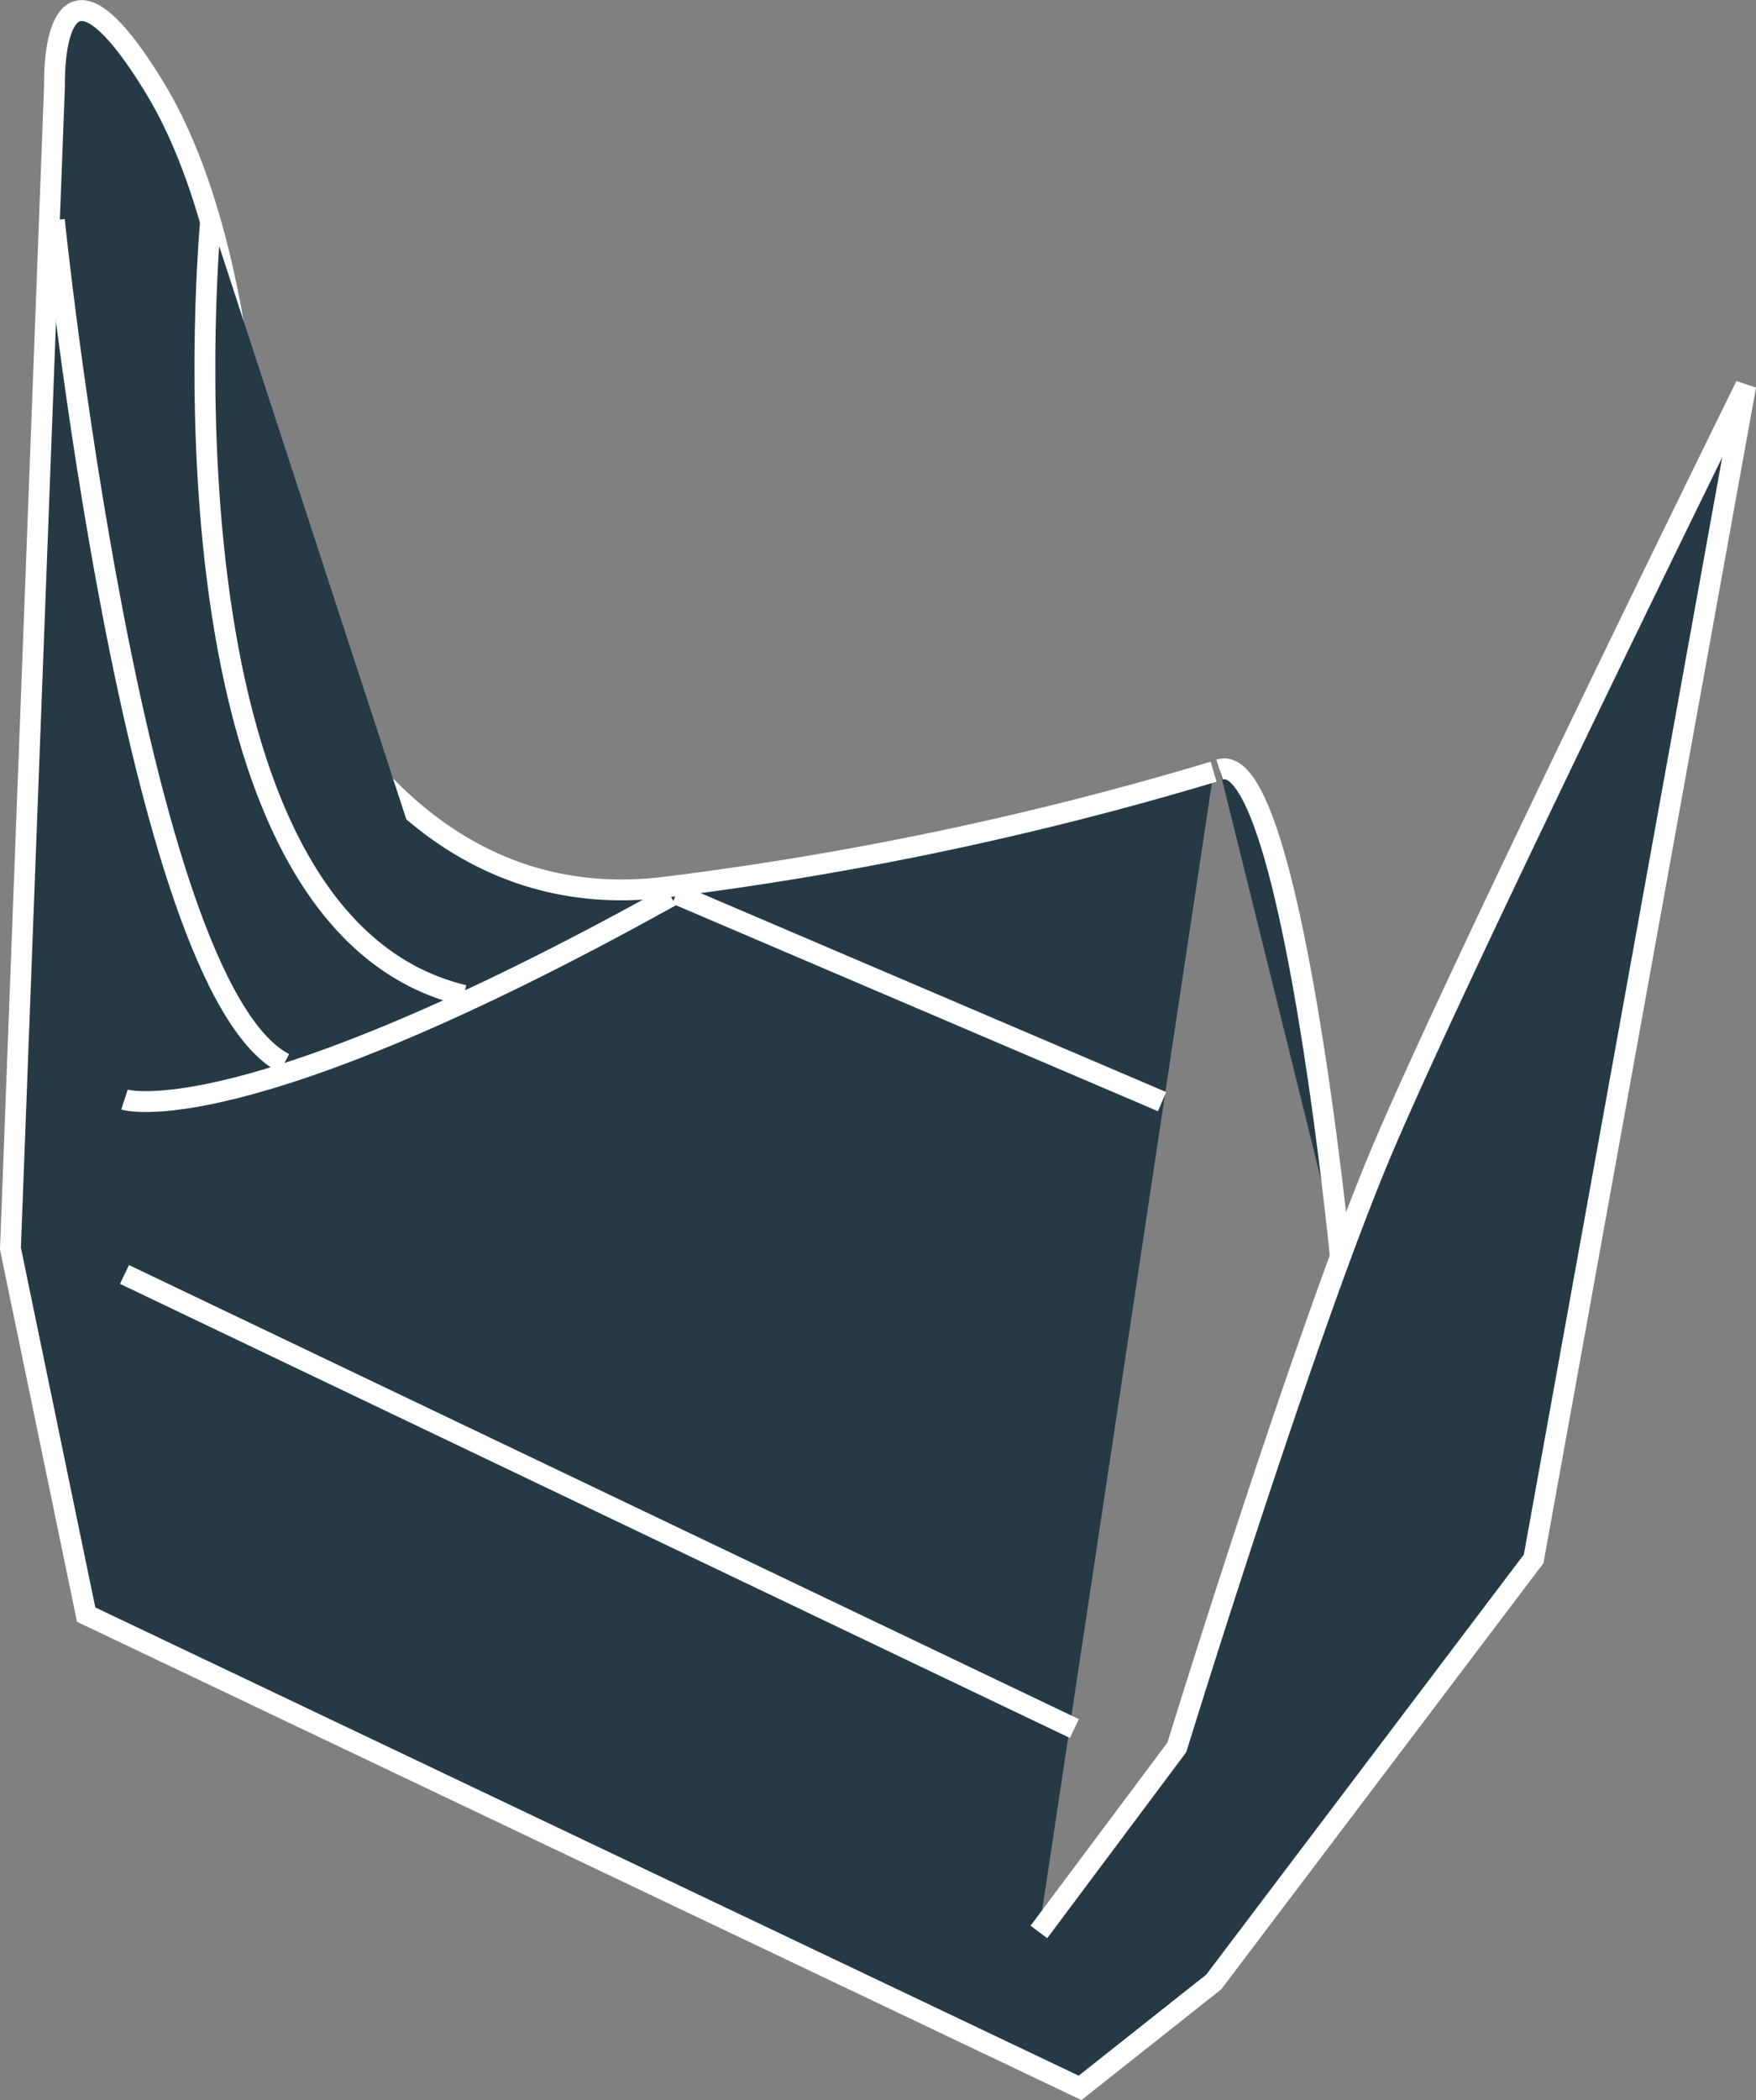
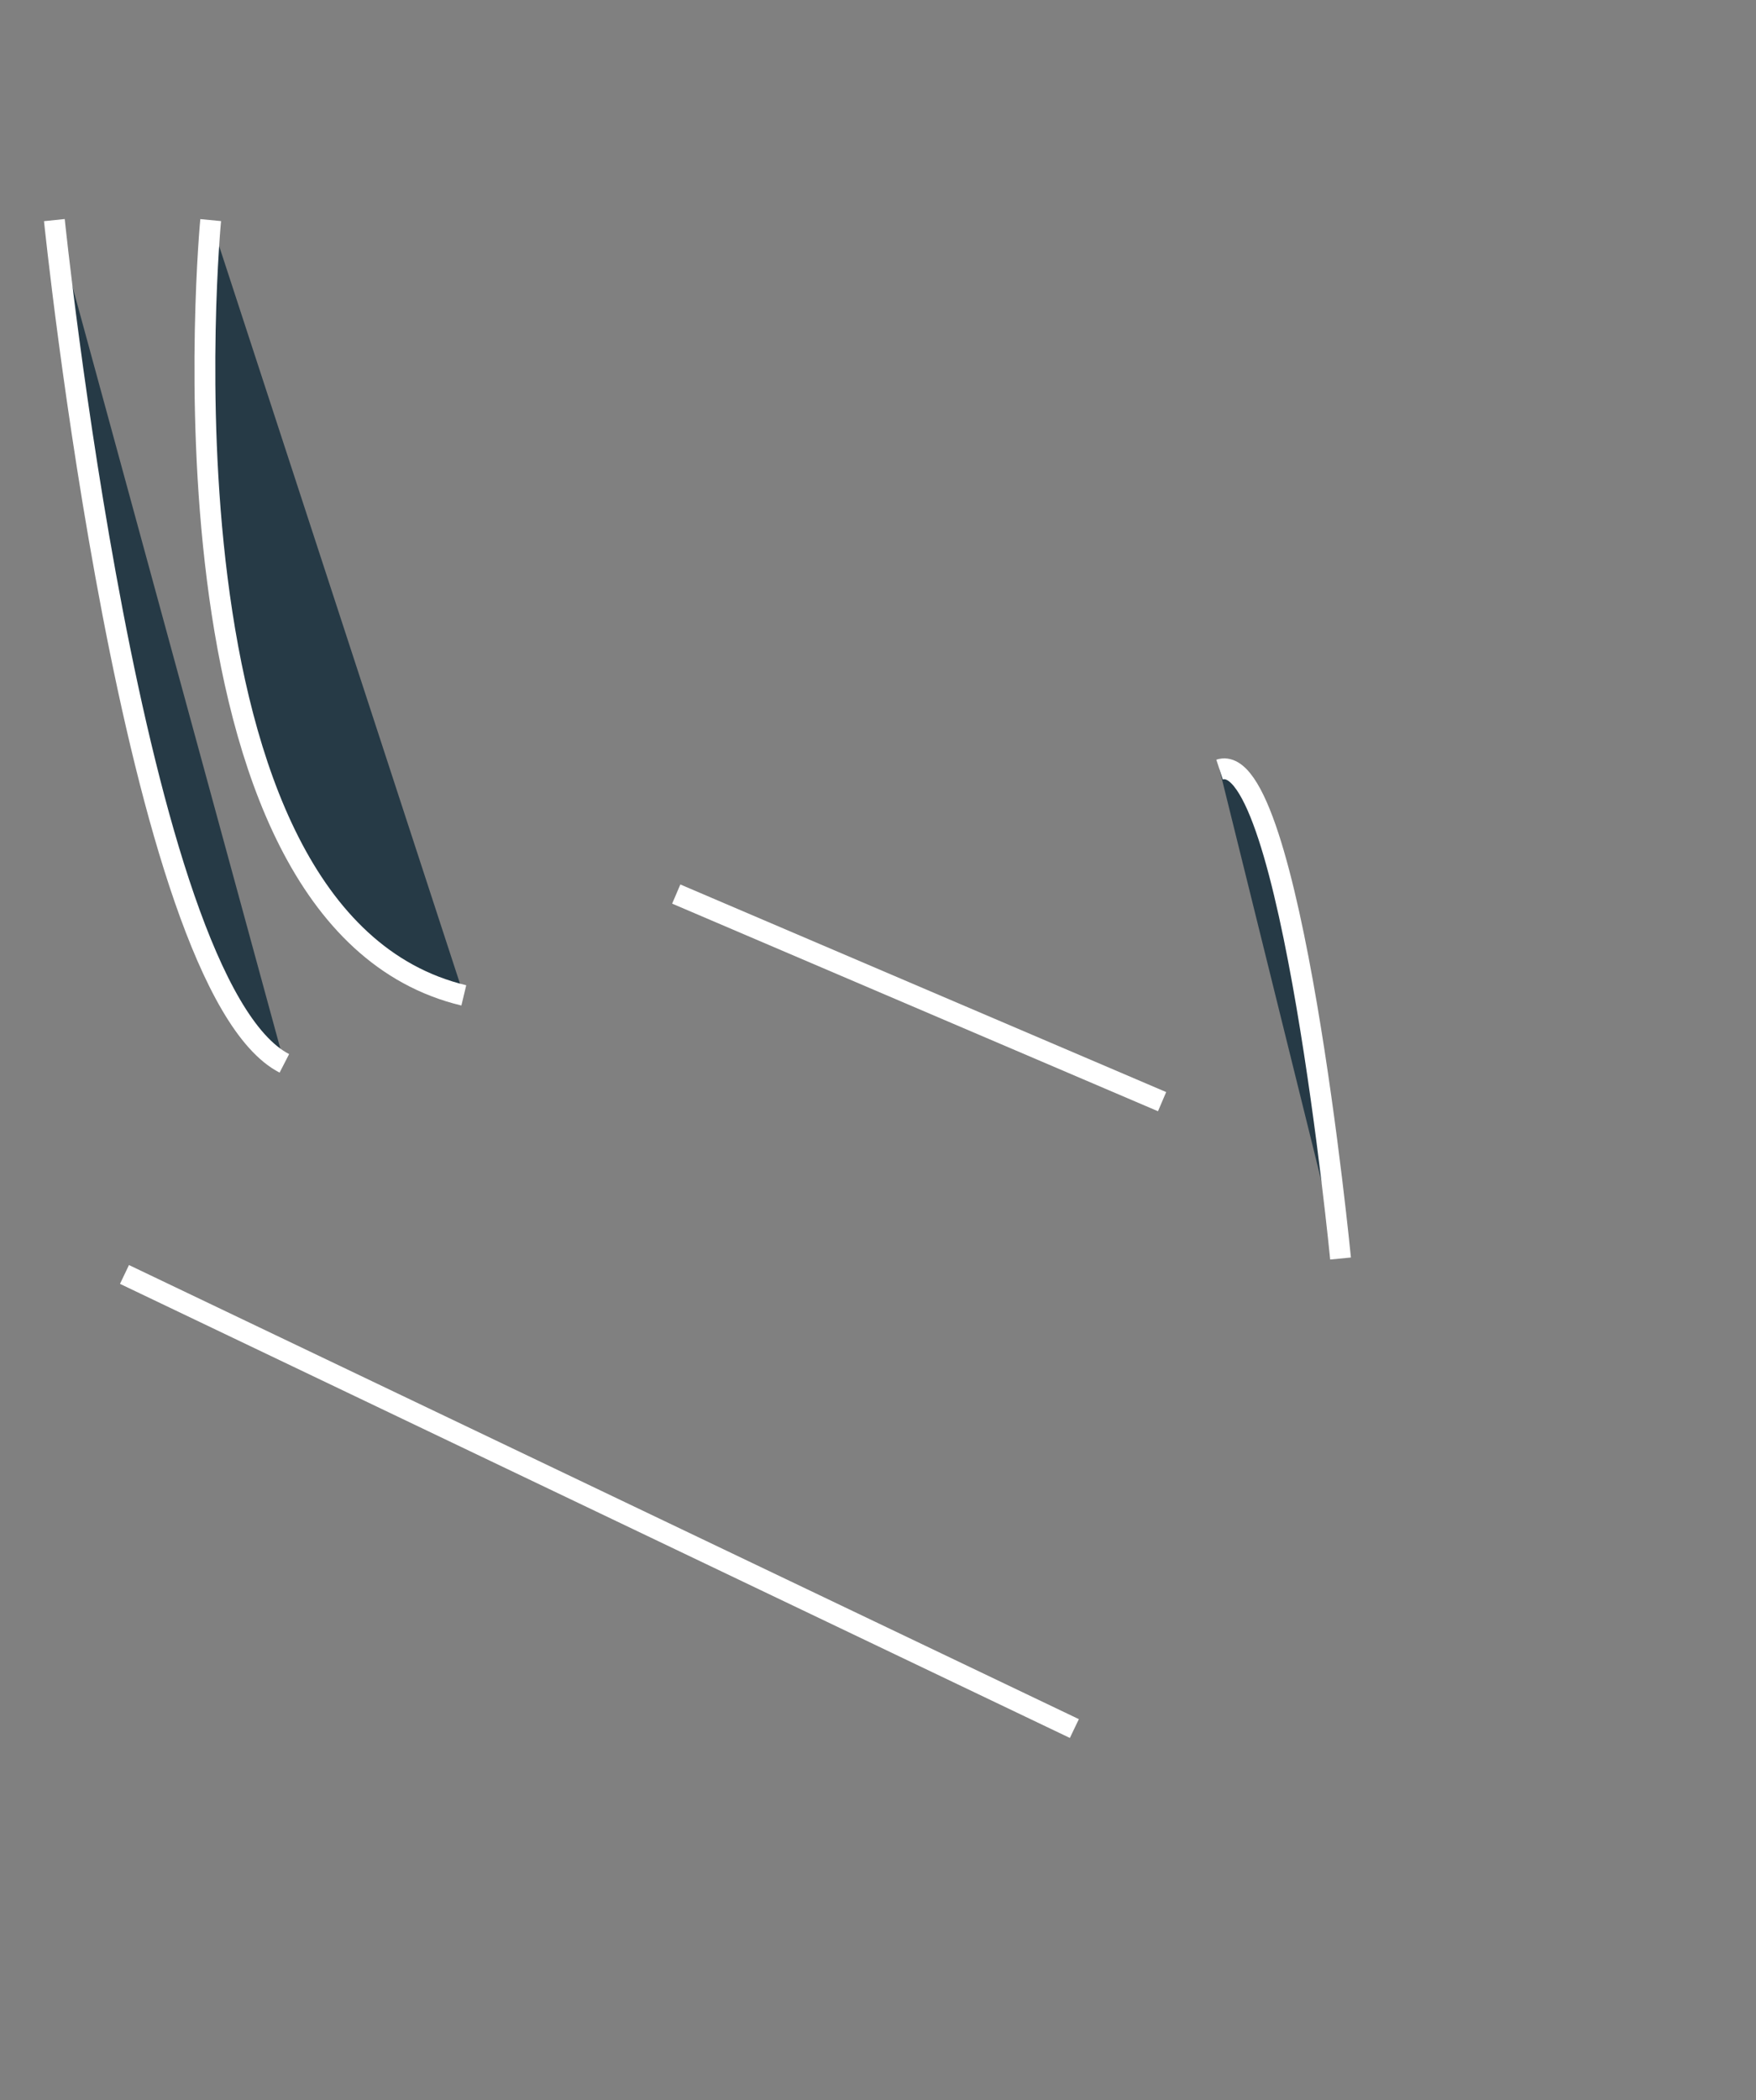
<svg xmlns="http://www.w3.org/2000/svg" width="84.273" height="100.723" viewBox="0 0 84.273 100.723">
  <rect x="0" y="0" width="84.273" height="100.723" fill="#808080" stroke="none" />
  <g id="Groupe_350" data-name="Groupe 350" transform="translate(-8326.023 -3696.315)">
-     <path id="Tracé_116" data-name="Tracé 116" d="M8375.881,3788.978l6.621-8.854s3.727-12.111,7.248-21.883c.912-2.533,1.871-5.049,2.717-7.028,3.822-8.954,17.338-36.4,17.338-36.4l-10.18,56.271-15.35,20.291-6.418,5.082-47.7-22.7-3.633-17.557,2.115-55.769s-.24-8.12,4.754,0,4.8,22.648,4.8,22.648,5,17.614,19.773,15.785a159.74,159.74,0,0,0,26.3-5.535" transform="translate(0 0)" fill="#263a46" stroke="#fff" stroke-width="1" />
-     <path id="Tracé_117" data-name="Tracé 117" d="M8334.973,3772.158s5.486,1.762,26.213-9.752" transform="translate(-2.976 -23.104)" fill="#263a46" stroke="#fff" stroke-width="1" />
    <path id="Tracé_118" data-name="Tracé 118" d="M8399.169,3772.2l-23.316-9.957" transform="translate(-17.376 -23.046)" fill="#263a46" stroke="#fff" stroke-width="1" />
    <path id="Tracé_119" data-name="Tracé 119" d="M8334.973,3790.412l45.586,21.78" transform="translate(-2.976 -32.97)" fill="#263a46" stroke="#fff" stroke-width="1" />
    <path id="Tracé_120" data-name="Tracé 120" d="M8329.779,3712.341s3.776,36.713,11.038,40.445" transform="translate(-1.147 -5.469)" fill="#263a46" stroke="#fff" stroke-width="1" />
    <path id="Tracé_121" data-name="Tracé 121" d="M8341.209,3712.341s-3.209,33.5,12.148,37.185" transform="translate(-5.075 -5.469)" fill="#263a46" stroke="#fff" stroke-width="1" />
    <path id="Tracé_122" data-name="Tracé 122" d="M8421.914,3776.459s-2.4-24.57-5.806-23.451" transform="translate(-31.556 -19.781)" fill="#263a46" stroke="#fff" stroke-width="1" />
  </g>
</svg>